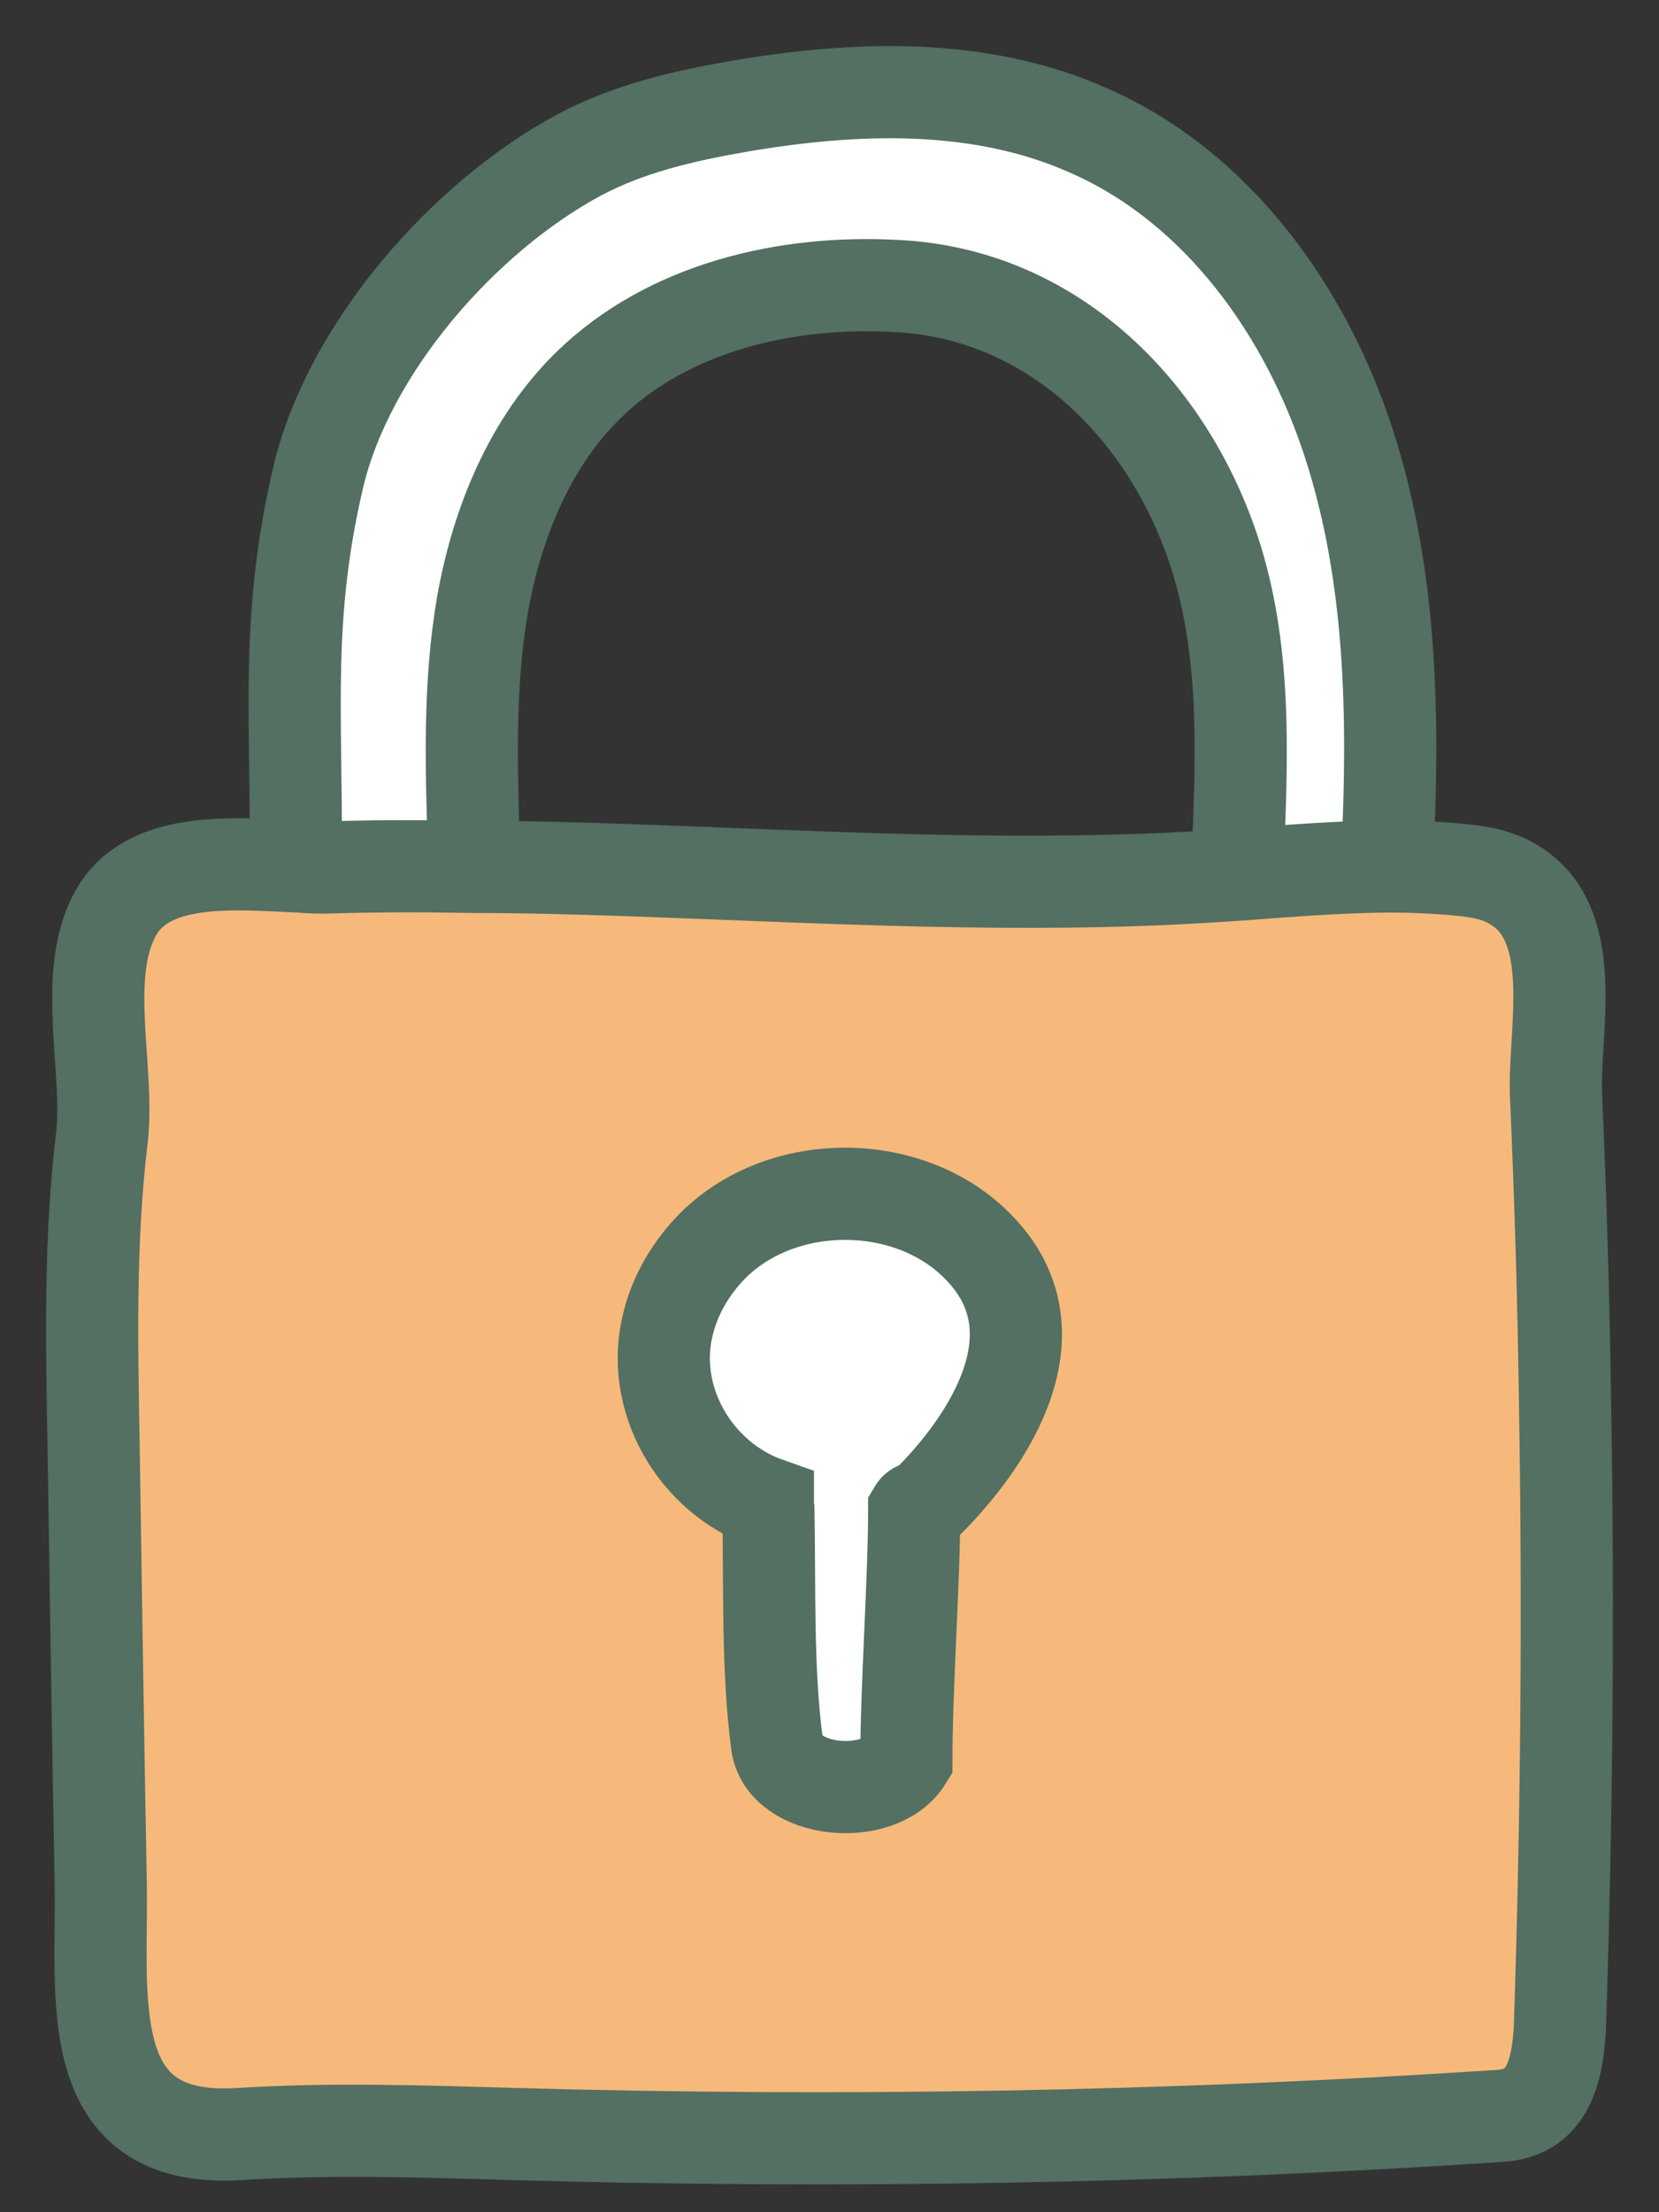
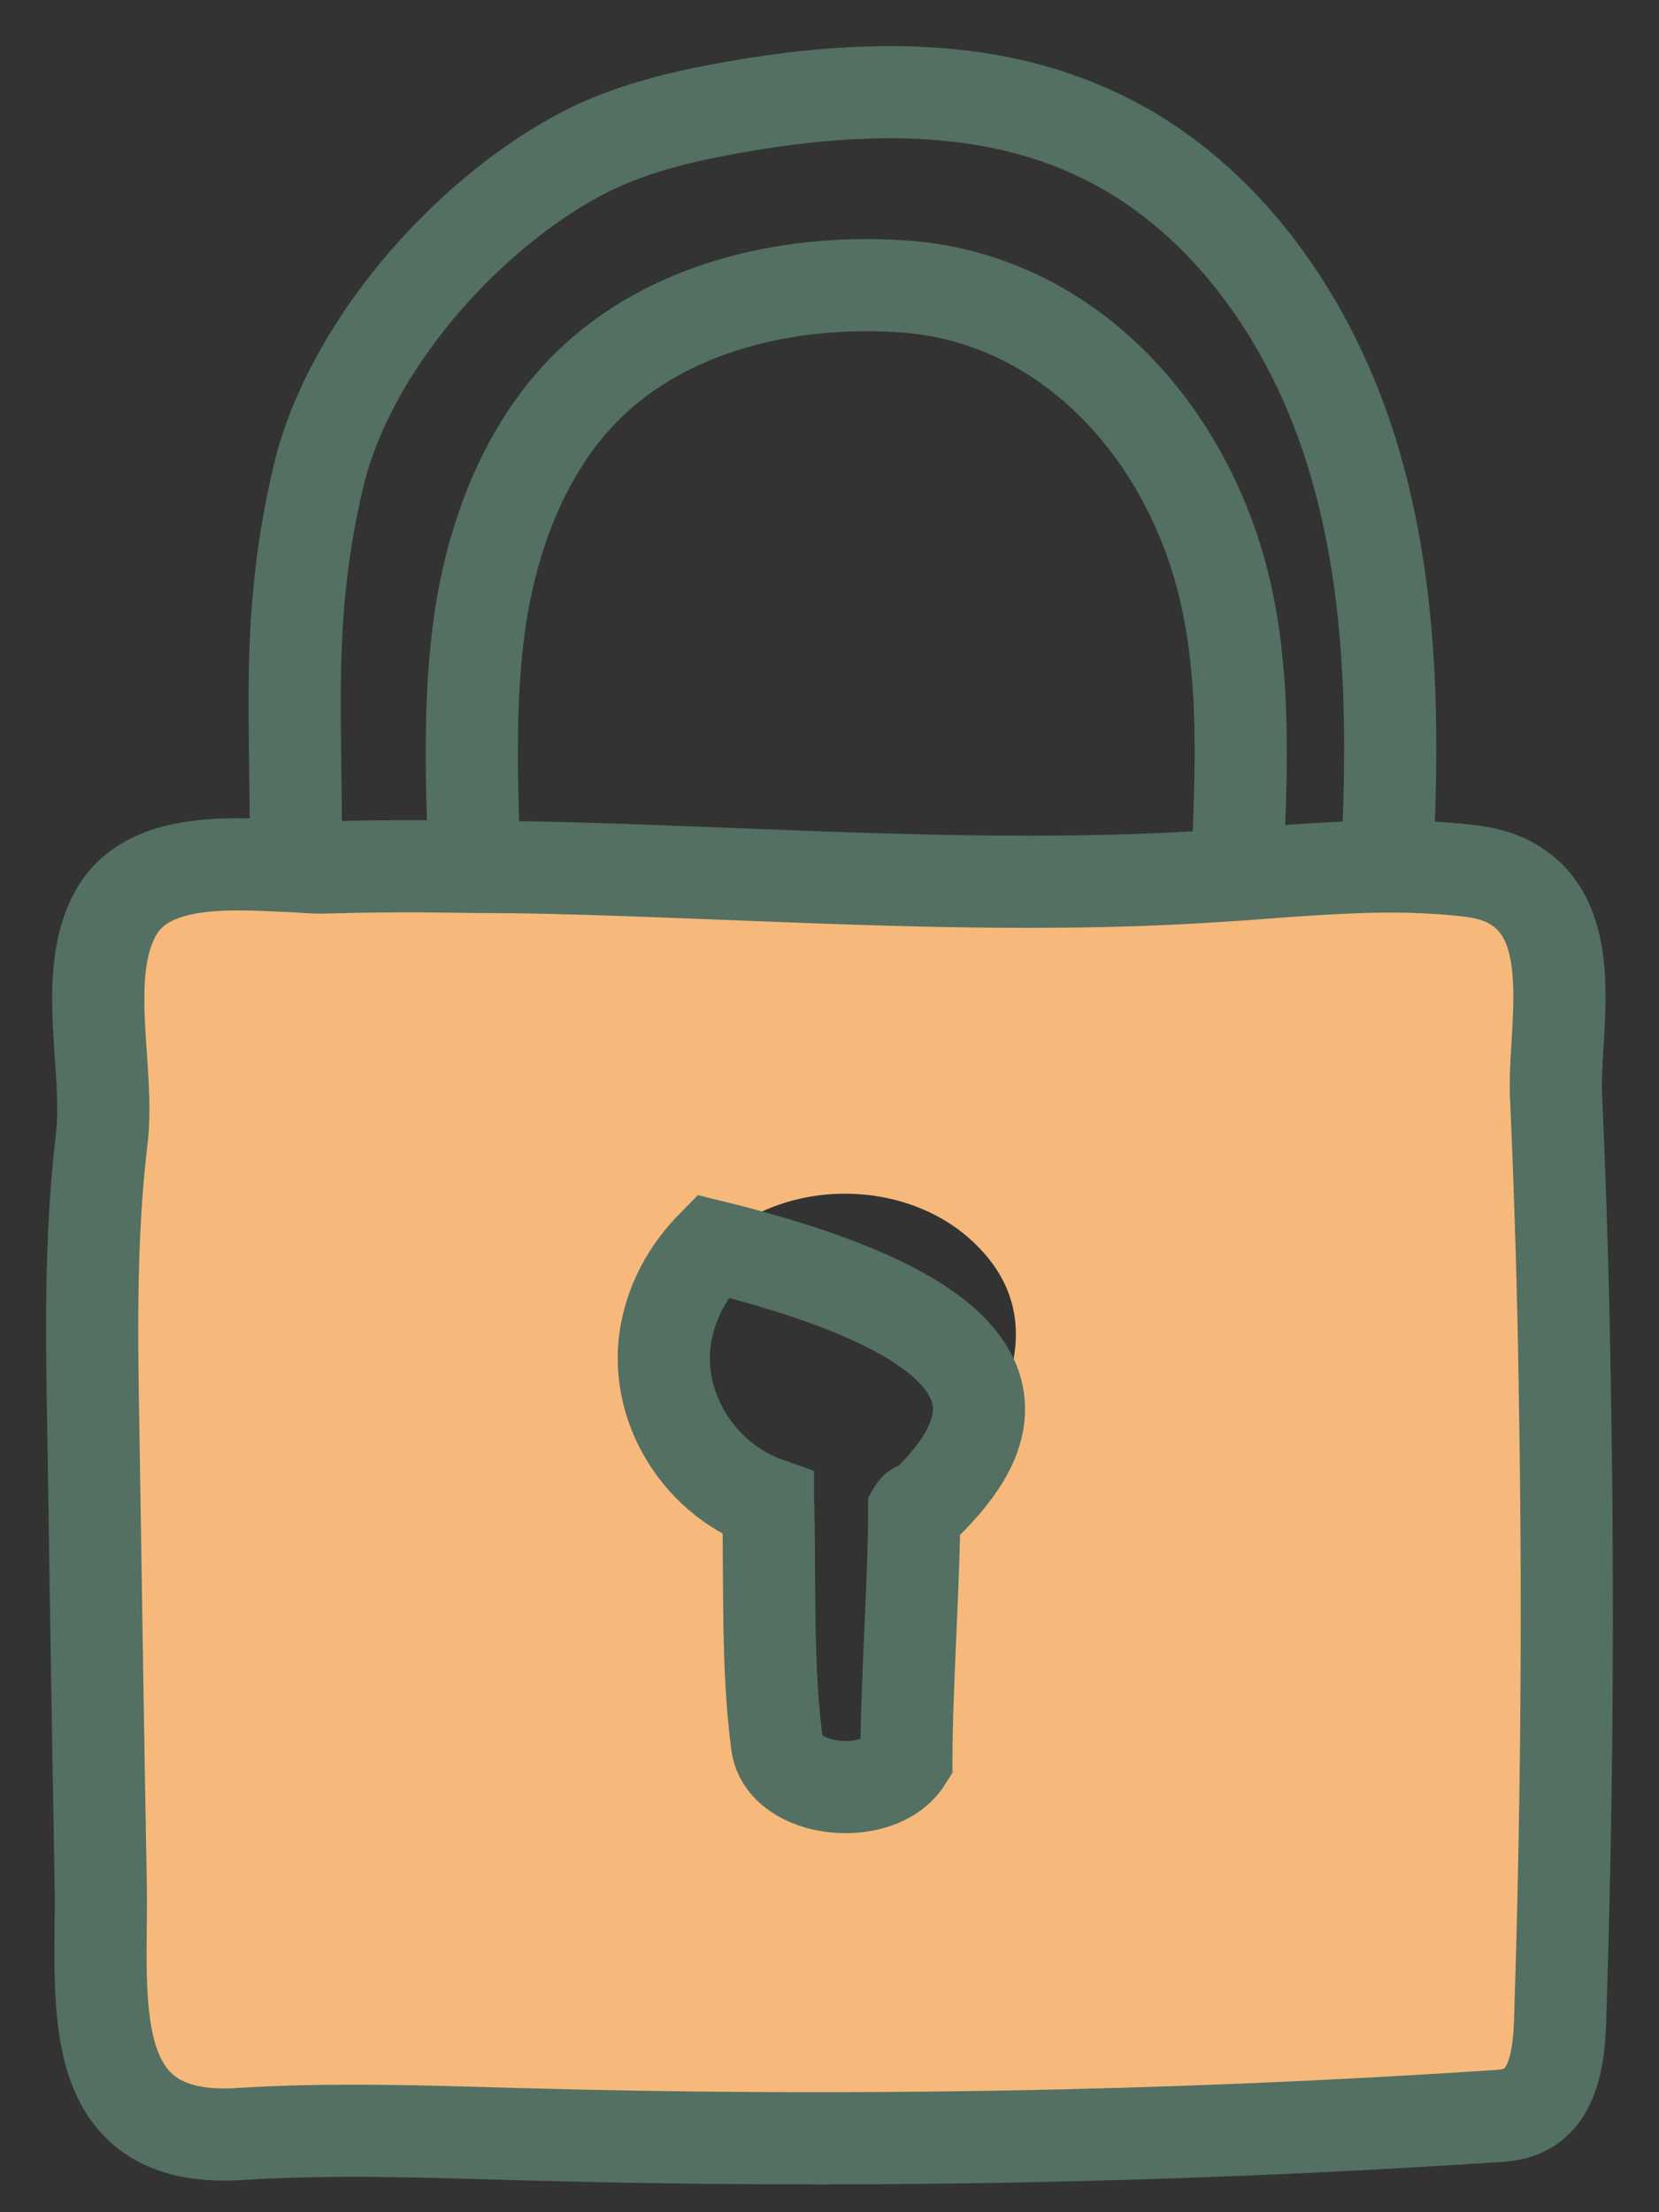
<svg xmlns="http://www.w3.org/2000/svg" width="18" height="24" viewBox="0 0 18 24" fill="none">
  <rect x="0" y="0" width="18" height="24" fill="#333333" stroke="none" />
-   <path d="M9.913 16.758C9.972 17.406 9.893 18.059 9.815 18.706C9.8 18.839 9.78 18.977 9.707 19.089C9.412 19.561 8.494 19.453 8.43 18.913C8.386 18.584 8.475 18.211 8.44 17.867C8.391 17.372 8.347 16.881 8.337 16.385H8.332C7.537 16.105 7.037 15.163 7.253 14.348C7.331 14.034 7.503 13.749 7.729 13.519C8.489 12.753 9.888 12.763 10.629 13.543C11.498 14.446 10.757 15.614 10.04 16.321C10.001 16.36 9.962 16.405 9.932 16.454C9.888 16.547 9.903 16.655 9.913 16.758Z" fill="white" />
-   <path d="M5.143 9.405C4.623 9.396 4.102 9.396 3.582 9.41C3.479 9.415 3.361 9.41 3.239 9.4L3.253 9.008C3.258 8.277 3.219 7.54 3.209 6.814C3.204 6.166 3.489 5.503 3.636 4.875C3.965 3.486 5.025 2.357 6.286 1.68C6.821 1.395 7.415 1.258 8.009 1.155C9.29 0.934 10.65 0.89 11.832 1.425C13.212 2.038 14.169 3.373 14.635 4.811C15.101 6.245 15.126 7.786 15.052 9.292V9.4C14.512 9.405 13.972 9.45 13.437 9.489L13.428 9.337C13.477 8.198 13.526 7.03 13.162 5.95C12.642 4.409 11.391 3.187 9.732 3.103C8.529 3.035 7.248 3.334 6.385 4.178C5.747 4.802 5.393 5.675 5.236 6.554C5.084 7.437 5.113 8.34 5.143 9.234V9.405Z" fill="white" />
  <path d="M16.98 15.192C17.019 17.444 17 19.702 16.926 21.955C16.912 22.313 16.853 22.75 16.524 22.897C16.421 22.946 16.298 22.956 16.18 22.961C12.656 23.192 9.118 23.251 5.589 23.152C4.587 23.123 3.591 23.089 2.595 23.152C0.862 23.261 1.113 21.675 1.093 20.453C1.063 18.833 1.039 17.214 1.014 15.599C0.995 14.519 0.975 13.435 1.103 12.365C1.196 11.619 0.882 10.593 1.25 9.916C1.598 9.273 2.546 9.371 3.238 9.4C3.36 9.41 3.478 9.415 3.581 9.41C4.101 9.395 4.622 9.395 5.142 9.405C5.692 9.405 6.241 9.42 6.791 9.439C8.931 9.513 11.076 9.646 13.216 9.503L13.437 9.489C13.972 9.449 14.511 9.405 15.051 9.4C15.311 9.4 15.567 9.41 15.827 9.435C16.038 9.454 16.254 9.489 16.43 9.601C17.147 10.033 16.858 11.177 16.882 11.864C16.931 12.973 16.965 14.082 16.98 15.192ZM10.04 16.32C10.757 15.614 11.498 14.446 10.629 13.543C9.888 12.762 8.489 12.752 7.729 13.518C7.503 13.749 7.331 14.033 7.252 14.348C7.037 15.162 7.537 16.105 8.332 16.384H8.337C8.347 16.88 8.391 17.371 8.44 17.866C8.475 18.21 8.386 18.583 8.43 18.912C8.494 19.452 9.412 19.56 9.706 19.089C9.78 18.976 9.8 18.838 9.814 18.706C9.893 18.058 9.972 17.405 9.913 16.757C9.903 16.654 9.888 16.546 9.932 16.453C9.962 16.404 10.001 16.36 10.04 16.32Z" fill="#F6B97B" />
  <path d="M3.209 9.292C3.22 7.721 3.097 6.694 3.454 5.172C3.783 3.783 5.025 2.357 6.286 1.68C6.821 1.395 7.415 1.258 8.009 1.155C9.29 0.934 10.65 0.89 11.832 1.425C13.212 2.038 14.169 3.373 14.635 4.811C15.101 6.245 15.126 7.786 15.052 9.292" stroke="#537062" stroke-miterlimit="10" />
  <path d="M5.143 9.233C5.113 8.34 5.084 7.437 5.236 6.554C5.393 5.675 5.747 4.801 6.385 4.178C7.248 3.334 8.529 3.035 9.732 3.103C11.391 3.187 12.642 4.409 13.163 5.95C13.526 7.03 13.477 8.198 13.428 9.336" stroke="#537062" stroke-miterlimit="10" />
  <path d="M5.142 9.405C5.692 9.405 6.241 9.42 6.791 9.439C8.931 9.513 11.076 9.646 13.216 9.503L13.437 9.489C13.972 9.449 14.511 9.405 15.051 9.4C15.311 9.4 15.567 9.41 15.827 9.435C16.038 9.454 16.254 9.489 16.43 9.601C17.147 10.033 16.858 11.177 16.882 11.864C16.931 12.973 16.965 14.082 16.98 15.192C17.019 17.444 17 19.702 16.926 21.955C16.912 22.313 16.853 22.75 16.524 22.897C16.421 22.946 16.298 22.956 16.18 22.961C12.656 23.192 9.118 23.251 5.589 23.152C4.587 23.123 3.591 23.089 2.595 23.152C0.862 23.261 1.113 21.675 1.093 20.453C1.063 18.833 1.039 17.214 1.014 15.599C0.995 14.519 0.975 13.435 1.103 12.365C1.196 11.619 0.882 10.593 1.25 9.916C1.598 9.273 2.546 9.371 3.238 9.4C3.36 9.41 3.478 9.415 3.581 9.41C4.101 9.395 4.622 9.395 5.142 9.405Z" stroke="#537062" stroke-miterlimit="10" />
-   <path d="M8.332 16.311C7.537 16.032 7.037 15.163 7.252 14.348C7.331 14.034 7.503 13.749 7.729 13.519C8.489 12.753 9.888 12.763 10.629 13.543C11.498 14.446 10.757 15.614 10.04 16.321C10.001 16.36 9.948 16.336 9.919 16.385C9.919 17.12 9.834 18.315 9.834 19.089C9.54 19.561 8.494 19.453 8.43 18.913C8.323 18.114 8.353 17.195 8.337 16.385C8.332 16.36 8.332 16.336 8.332 16.311Z" stroke="#537062" stroke-miterlimit="10" />
+   <path d="M8.332 16.311C7.537 16.032 7.037 15.163 7.252 14.348C7.331 14.034 7.503 13.749 7.729 13.519C11.498 14.446 10.757 15.614 10.04 16.321C10.001 16.36 9.948 16.336 9.919 16.385C9.919 17.12 9.834 18.315 9.834 19.089C9.54 19.561 8.494 19.453 8.43 18.913C8.323 18.114 8.353 17.195 8.337 16.385C8.332 16.36 8.332 16.336 8.332 16.311Z" stroke="#537062" stroke-miterlimit="10" />
</svg>